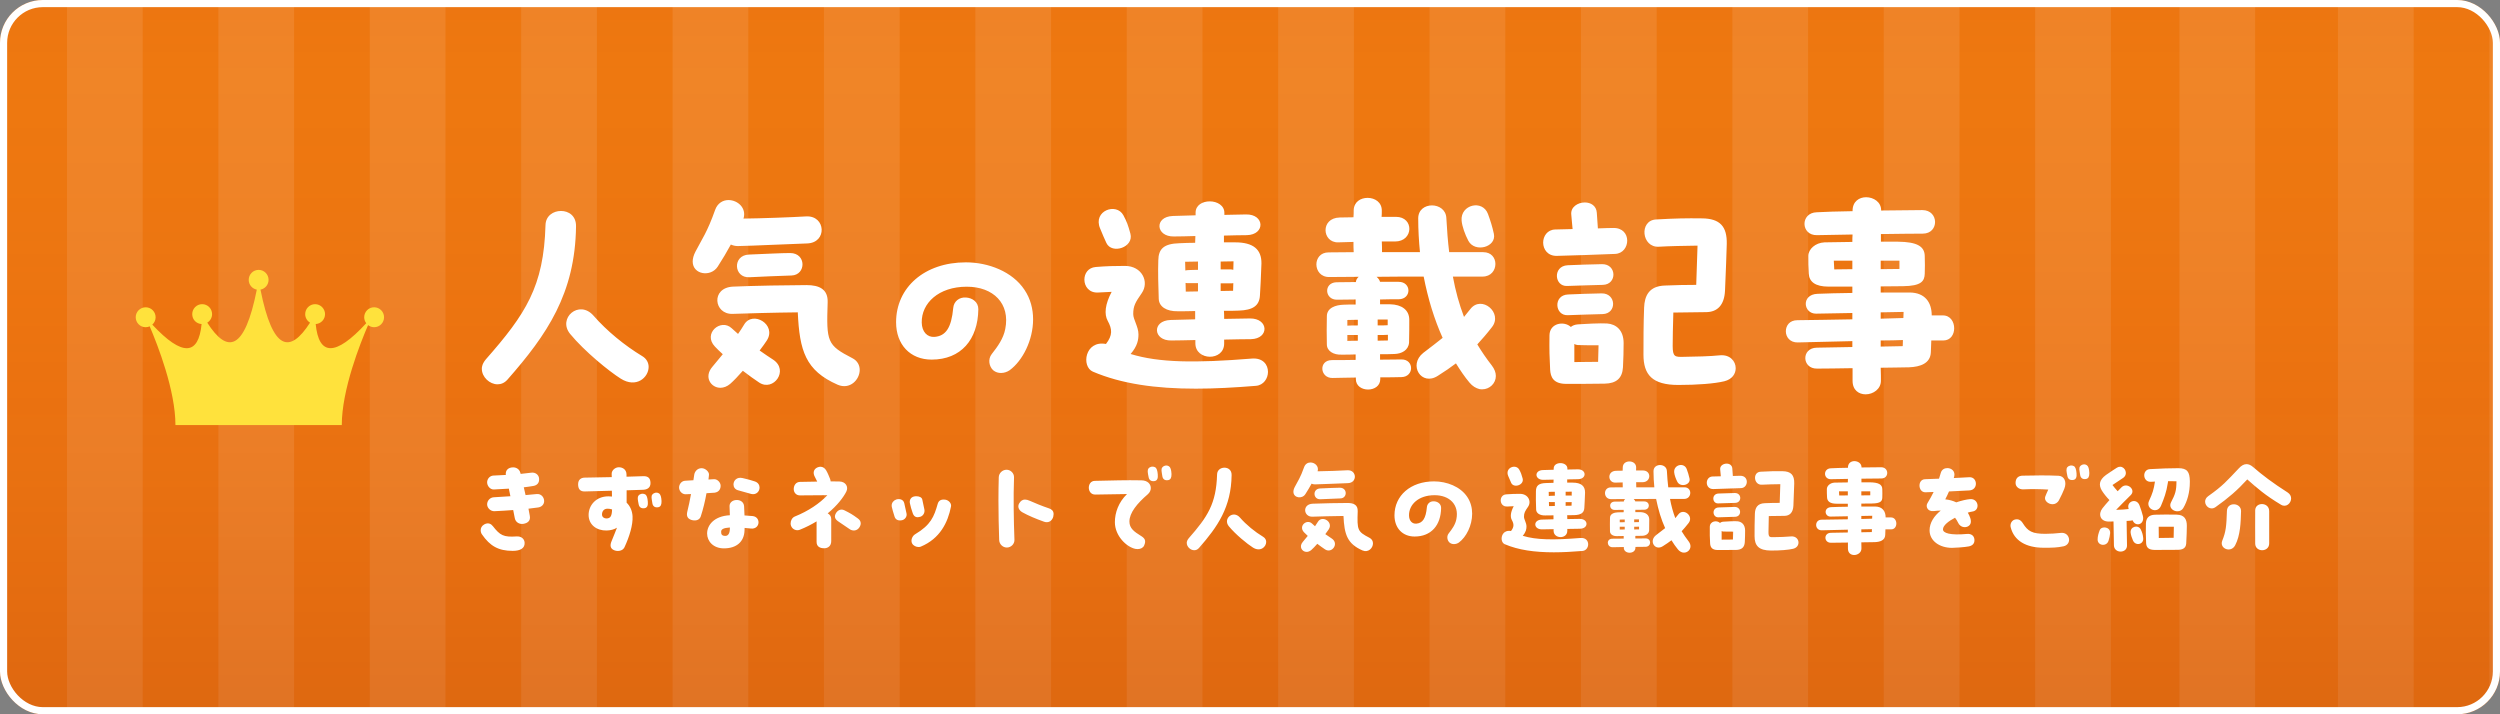
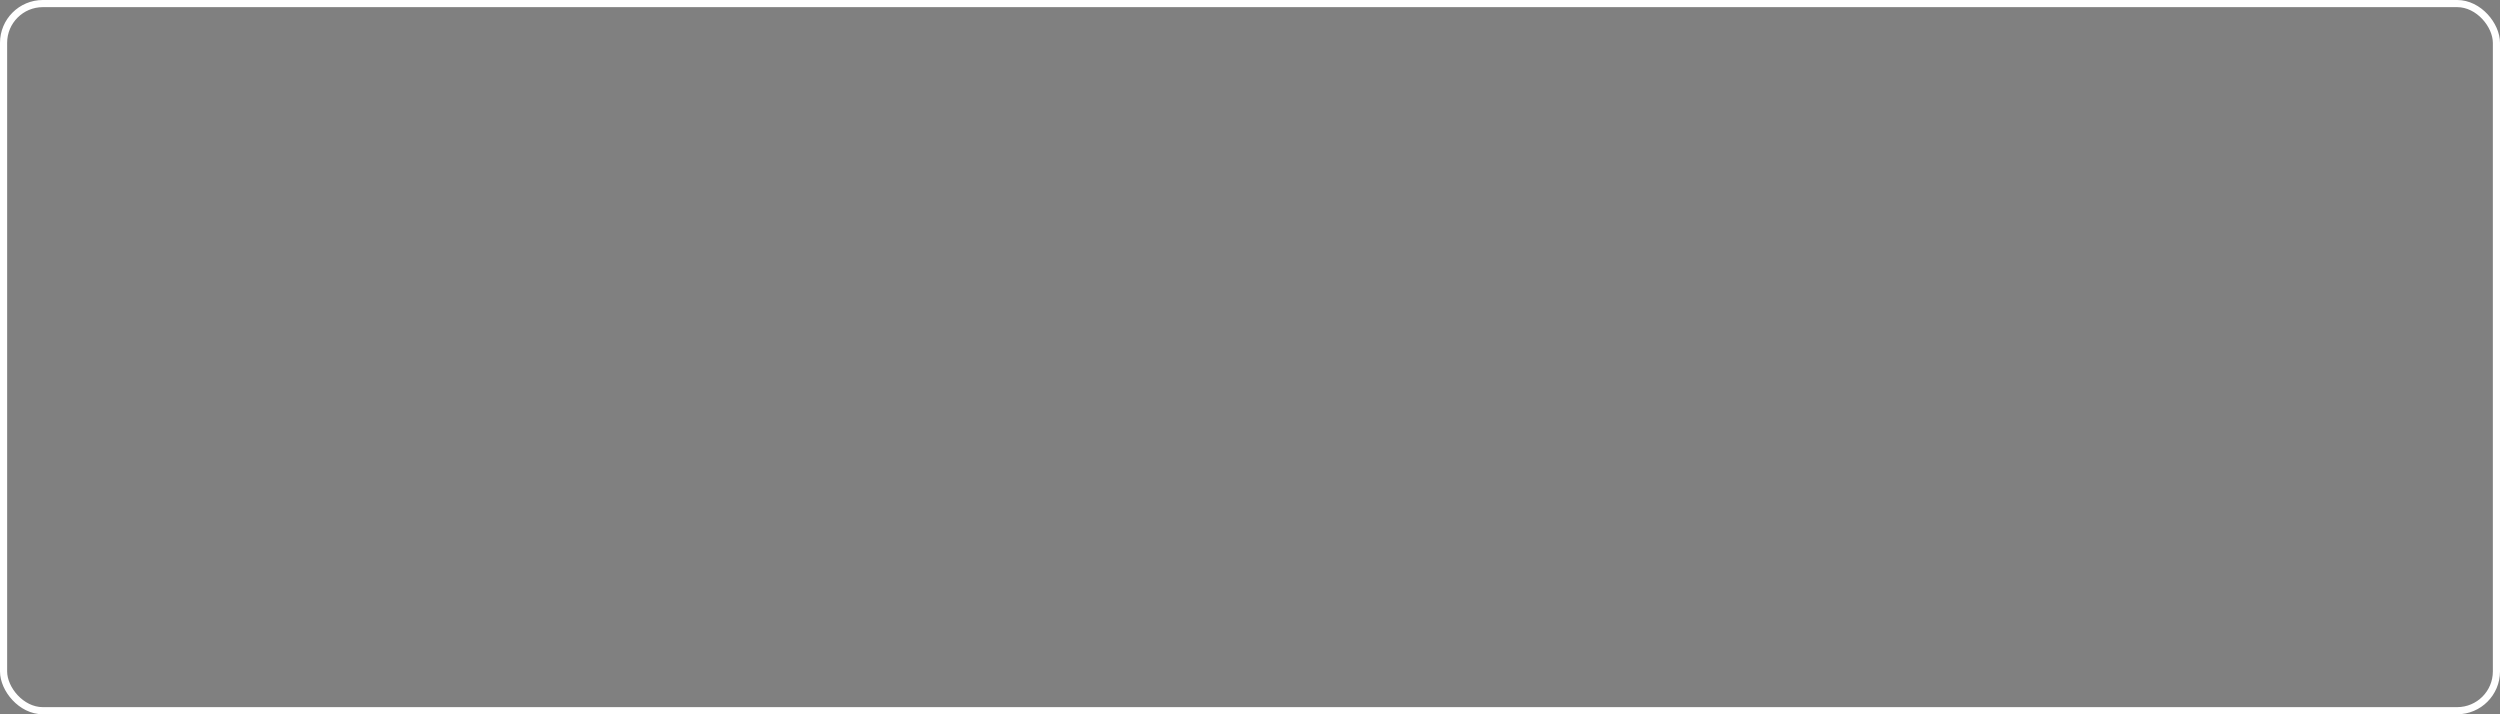
<svg xmlns="http://www.w3.org/2000/svg" width="350" height="100" viewBox="0 0 350 100" fill="none">
  <rect x="0" y="0" width="350" height="100" fill="#808080" stroke="none" />
  <g clip-path="url(#clip0_317_288)">
-     <rect width="350" height="100" rx="6" fill="#EE7810" />
    <g clip-path="url(#clip1_317_288)">
      <mask id="mask0_317_288" style="mask-type:luminance" maskUnits="userSpaceOnUse" x="0" y="-74" width="350" height="279">
        <path d="M350 -74H0V205H350V-74Z" fill="white" />
      </mask>
      <g mask="url(#mask0_317_288)">
        <path d="M19.975 -80.207H9.377V137.027H19.975V-80.207Z" fill="white" fill-opacity="0.1" />
        <path d="M41.171 -80.207H30.573V137.027H41.171V-80.207Z" fill="white" fill-opacity="0.1" />
        <path d="M62.368 -80.207H51.77V137.027H62.368V-80.207Z" fill="white" fill-opacity="0.1" />
        <path d="M83.564 -80.207H72.966V137.027H83.564V-80.207Z" fill="white" fill-opacity="0.1" />
        <path d="M104.76 -80.207H94.162V137.027H104.76V-80.207Z" fill="white" fill-opacity="0.1" />
        <path d="M125.954 -80.207H115.356V137.027H125.954V-80.207Z" fill="white" fill-opacity="0.1" />
-         <path d="M147.15 -80.207H136.552V137.027H147.15V-80.207Z" fill="white" fill-opacity="0.1" />
        <path d="M168.347 -80.207H157.749V137.027H168.347V-80.207Z" fill="white" fill-opacity="0.1" />
        <path d="M189.543 -80.207H178.945V137.027H189.543V-80.207Z" fill="white" fill-opacity="0.1" />
        <path d="M210.739 -80.207H200.141V137.027H210.739V-80.207Z" fill="white" fill-opacity="0.1" />
        <path d="M231.936 -80.207H221.337V137.027H231.936V-80.207Z" fill="white" fill-opacity="0.1" />
        <path d="M253.132 -80.207H242.534V137.027H253.132V-80.207Z" fill="white" fill-opacity="0.1" />
        <path d="M274.326 -80.207H263.728V137.027H274.326V-80.207Z" fill="white" fill-opacity="0.1" />
        <path d="M295.522 -80.207H284.924V137.027H295.522V-80.207Z" fill="white" fill-opacity="0.1" />
-         <path d="M315.718 -81.207H305.12V136.027H315.718V-81.207Z" fill="white" fill-opacity="0.1" />
        <path d="M337.915 -80.207H327.316V137.027H337.915V-80.207Z" fill="white" fill-opacity="0.1" />
        <path d="M359.111 -80.207H348.513V137.027H359.111V-80.207Z" fill="white" fill-opacity="0.1" />
      </g>
      <path opacity="0.23" d="M350 -74H0V205H350V-74Z" fill="url(#paint0_linear_317_288)" />
    </g>
    <path d="M76.181 70.156C76.181 70.621 75.832 70.97 75.353 71.043L73.986 71.217C74.044 71.537 74.117 71.886 74.175 72.235C74.291 72.875 73.913 73.238 73.259 73.34C72.706 73.427 72.168 73.107 72.067 72.526L71.848 71.406C70.99 71.479 70.118 71.522 69.231 71.566C68.693 71.595 68.213 71.13 68.199 70.635C68.184 70.097 68.606 69.647 69.129 69.618C69.973 69.574 70.729 69.53 71.456 69.472L71.238 68.411C70.554 68.454 69.856 68.498 69.144 68.527C68.664 68.556 68.228 68.076 68.199 67.582C68.17 67.058 68.577 66.593 69.086 66.579L70.816 66.491C70.729 65.822 71.18 65.43 71.848 65.43C72.314 65.43 72.735 65.721 72.852 66.186L72.895 66.346C73.361 66.288 73.855 66.244 74.422 66.171C74.931 66.113 75.411 66.448 75.469 66.957C75.542 67.596 75.193 67.945 74.669 68.033C74.219 68.105 73.768 68.178 73.332 68.222C73.419 68.585 73.506 68.949 73.579 69.312C74.088 69.269 74.597 69.225 75.12 69.167C75.745 69.094 76.181 69.603 76.181 70.156ZM72.328 75.099C73.012 75.056 73.433 75.477 73.448 76.001C73.477 76.757 72.852 77.121 71.776 77.121C69.784 77.121 68.606 76.452 67.472 74.809C67.355 74.649 67.297 74.43 67.297 74.227C67.297 73.936 67.428 73.631 67.777 73.427C68.359 73.093 68.766 73.355 69.013 73.674C70.002 74.939 70.482 75.23 72.328 75.099ZM90.039 66.666C90.533 66.651 91.057 66.768 91.071 67.611C91.086 68.367 90.49 68.556 90.01 68.571C89.21 68.6 88.454 68.614 87.727 68.643V70.374C88.236 70.868 88.512 71.537 88.556 72.264C88.628 73.5 88.105 75.157 87.436 76.597C87.261 76.961 86.912 77.135 86.505 77.135C86.331 77.135 86.156 77.106 85.982 77.033C85.386 76.786 85.4 76.292 85.618 75.768C85.924 74.998 86.186 74.401 86.374 73.878C85.982 74.125 85.502 74.256 84.921 74.271C83.539 74.3 82.405 73.471 82.405 72.09C82.405 70.781 83.408 69.487 85.182 69.487C85.357 69.487 85.517 69.501 85.677 69.516C85.677 69.24 85.677 68.978 85.662 68.701C84.455 68.731 83.234 68.76 81.896 68.803C81.213 68.832 80.936 68.454 80.936 67.8C80.936 67.102 81.402 66.884 81.823 66.869C83.161 66.84 84.412 66.826 85.647 66.797C85.633 66.637 85.633 66.477 85.633 66.346C85.618 65.837 86.142 65.415 86.636 65.415C87.145 65.415 87.698 65.706 87.712 66.419V66.739C88.468 66.724 89.239 66.695 90.039 66.666ZM92.612 70.112V70.257C92.612 70.65 92.496 70.955 92.147 71.013C91.667 71.101 91.391 70.853 91.333 70.461C91.231 69.792 91.129 69.487 91.333 69.225C91.493 69.021 91.915 68.847 92.263 69.079C92.482 69.225 92.583 69.574 92.612 70.112ZM90.315 69.21C90.548 69.327 90.65 69.69 90.693 70.214C90.737 70.708 90.65 71.072 90.257 71.144C89.85 71.217 89.501 71.072 89.413 70.606C89.283 69.937 89.21 69.647 89.399 69.37C89.544 69.167 89.951 69.021 90.315 69.21ZM84.891 72.584C85.488 72.584 85.662 72.22 85.691 71.319C85.473 71.246 85.24 71.217 85.066 71.217C84.513 71.217 84.281 71.61 84.281 72.031C84.281 72.395 84.586 72.584 84.891 72.584ZM100.043 68.978C99.665 69.007 99.287 69.036 98.909 69.05C98.705 70.185 98.443 71.275 98.109 72.293C97.905 72.918 97.222 72.933 96.786 72.787C96.262 72.613 96.059 72.249 96.233 71.581C96.408 70.897 96.582 70.039 96.742 69.167C96.495 69.181 96.248 69.181 95.986 69.196C95.521 69.21 95.07 68.774 95.07 68.251C95.07 67.8 95.419 67.335 95.899 67.306C96.306 67.276 96.698 67.262 97.076 67.233C97.12 66.957 97.164 66.695 97.193 66.462C97.251 66.04 97.615 65.546 98.225 65.546C98.763 65.546 99.301 66.07 99.258 66.477C99.243 66.695 99.214 66.913 99.185 67.131L99.956 67.088C100.406 67.058 100.857 67.509 100.886 67.945C100.915 68.44 100.668 68.891 100.043 68.978ZM103.344 68.643C102.893 68.527 102.689 68.178 102.689 67.829C102.689 67.291 103.14 66.739 103.954 66.927C104.652 67.088 105.248 67.247 105.699 67.407C106.15 67.567 106.339 67.916 106.339 68.265C106.339 68.803 105.874 69.327 105.161 69.152C104.798 69.065 103.925 68.789 103.344 68.643ZM105.379 72.249C105.946 72.322 106.193 72.729 106.193 73.136C106.193 73.616 105.801 74.082 105.103 73.994C104.87 73.965 104.579 73.936 104.245 73.907C104.245 74.052 104.23 74.198 104.23 74.314C104.172 75.783 103.169 76.772 101.351 76.772C99.854 76.772 98.996 75.768 98.996 74.692C98.996 73.514 99.97 72.249 102.18 72.133L102.137 70.897C102.108 70.403 102.5 70.068 102.98 70.01C103.605 69.937 104.114 70.257 104.172 70.853C104.201 71.29 104.216 71.74 104.23 72.162C104.71 72.191 105.132 72.22 105.379 72.249ZM101.555 75.027C101.875 75.027 102.166 74.765 102.18 74.052V73.849C101.279 73.907 100.959 74.096 100.959 74.445C100.959 74.779 101.032 75.027 101.555 75.027ZM118.48 68.832C118.102 69.588 117.244 70.752 115.878 71.871C116.154 72.017 116.372 72.278 116.372 72.657V75.754C116.372 76.452 115.907 76.757 115.383 76.757C114.86 76.757 114.322 76.568 114.322 75.87V72.991C113.624 73.413 112.839 73.82 111.966 74.169C111.53 74.343 110.948 74.154 110.745 73.616C110.701 73.5 110.687 73.384 110.687 73.267C110.687 72.86 110.919 72.453 111.283 72.308C113.158 71.552 114.743 70.49 115.834 69.327C114.598 69.341 113.318 69.341 111.995 69.356C111.428 69.356 111.123 68.92 111.123 68.469C111.123 67.989 111.399 67.48 111.995 67.466C112.839 67.451 113.638 67.422 114.409 67.422C114.307 67.204 114.191 66.971 114.075 66.753C113.769 66.201 113.9 65.648 114.496 65.415C114.627 65.372 114.743 65.343 114.86 65.343C115.209 65.343 115.5 65.546 115.689 65.895C115.907 66.273 116.067 66.709 116.197 67.015C116.256 67.146 116.285 67.276 116.285 67.393C116.692 67.393 117.099 67.407 117.506 67.407C118.393 67.422 118.829 68.149 118.48 68.832ZM120.08 72.569C120.371 72.773 120.501 73.005 120.501 73.267C120.501 73.442 120.443 73.631 120.312 73.834C119.949 74.387 119.324 74.343 118.975 74.096C118.059 73.471 117.884 73.369 117.346 72.991C116.881 72.671 116.765 72.322 117.026 71.857C117.244 71.464 117.71 71.188 118.204 71.435C119.047 71.857 119.324 72.017 120.08 72.569ZM128.833 72.351C128.397 72.482 127.99 72.438 127.786 71.857C127.568 71.246 127.496 70.926 127.394 70.49C127.277 70.01 127.525 69.618 127.932 69.516C128.048 69.487 128.164 69.472 128.281 69.472C128.673 69.472 129.066 69.618 129.124 69.952C129.226 70.432 129.313 70.795 129.415 71.333C129.502 71.77 129.255 72.22 128.833 72.351ZM126.332 72.817C125.838 72.947 125.387 72.802 125.242 72.337C125.067 71.799 124.893 71.173 124.849 70.955C124.835 70.897 124.835 70.824 124.835 70.766C124.835 70.374 125.111 70.054 125.489 69.923C125.925 69.792 126.463 69.908 126.594 70.432C126.725 70.984 126.769 71.29 126.914 71.886C127.016 72.322 126.681 72.729 126.332 72.817ZM128.921 76.524C128.833 76.568 128.717 76.582 128.601 76.582C128.266 76.582 127.874 76.408 127.699 76.088C127.466 75.666 127.699 75.041 128.121 74.794C130.316 73.485 130.767 72.337 131.276 70.548C131.407 70.097 131.712 69.879 132.323 69.952C132.759 70.01 133.152 70.374 133.152 70.795C133.152 70.839 133.152 70.883 133.137 70.926C132.701 73.151 131.596 75.405 128.921 76.524ZM140.96 76.655C140.379 76.655 139.899 76.175 139.884 75.594C139.826 73.849 139.782 71.93 139.782 70.054C139.782 68.949 139.797 67.858 139.826 66.826C139.841 66.23 140.35 65.764 140.917 65.764C141.484 65.764 141.978 66.244 141.964 66.826C141.862 69.603 141.92 72.817 142.022 75.594C142.036 76.161 141.542 76.655 140.96 76.655ZM146.151 73.035C145.017 72.627 143.97 72.191 143.141 71.726C142.647 71.45 142.414 70.955 142.676 70.49C142.894 70.112 143.17 69.937 143.49 69.937C143.694 69.937 143.927 69.996 144.174 70.112C144.857 70.417 145.831 70.824 146.864 71.173C147.213 71.29 147.504 71.508 147.504 71.973C147.504 72.075 147.489 72.191 147.46 72.322C147.358 72.729 147.038 73.107 146.558 73.107C146.428 73.107 146.297 73.093 146.151 73.035ZM164.007 66.317V66.462C164.007 66.855 163.891 67.16 163.542 67.218C163.062 67.306 162.786 67.058 162.728 66.666C162.626 65.997 162.524 65.692 162.728 65.43C162.829 65.299 163.048 65.168 163.295 65.168C163.411 65.168 163.542 65.212 163.658 65.284C163.876 65.43 163.978 65.779 164.007 66.317ZM161.71 65.415C161.942 65.532 162.044 65.895 162.088 66.419C162.131 66.913 162.044 67.276 161.652 67.349C161.244 67.422 160.895 67.276 160.808 66.811C160.677 66.142 160.605 65.852 160.794 65.575C160.939 65.372 161.346 65.226 161.71 65.415ZM159.805 67.247C160.692 67.262 161.114 67.785 161.114 68.338C161.114 68.643 160.968 68.949 160.692 69.196C159.165 70.504 158.118 71.813 158.118 73.02C158.118 73.965 158.802 74.445 159.689 74.998C160.241 75.332 160.503 75.637 160.183 76.364C160.052 76.67 159.718 76.873 159.267 76.873C159.165 76.873 159.063 76.859 158.962 76.844C157.726 76.597 156.083 75.027 156.083 73.107C156.083 71.755 156.606 70.301 157.784 69.167C156.315 69.181 154.817 69.21 153.349 69.24C152.738 69.254 152.433 68.76 152.433 68.28C152.433 67.8 152.709 67.335 153.262 67.32C155.763 67.262 157.609 67.204 159.805 67.247ZM167.86 76.713C167.657 76.946 167.424 77.033 167.192 77.033C166.668 77.033 166.145 76.553 166.145 76.001C166.145 75.957 166.145 75.899 166.159 75.856C166.188 75.696 166.276 75.536 166.406 75.376C169.067 72.351 170.274 70.519 170.391 66.419C170.405 65.793 170.914 65.474 171.423 65.474C171.932 65.474 172.441 65.793 172.426 66.506C172.368 70.984 170.492 73.718 167.86 76.713ZM175.407 76.655C174.622 76.161 172.993 74.838 172.034 73.674C171.176 72.627 172.63 71.362 173.589 72.453C174.491 73.485 175.669 74.445 176.847 75.157C177.137 75.332 177.268 75.608 177.268 75.87C177.268 76.582 176.439 77.31 175.407 76.655ZM182.75 69.181C182.285 69.908 181.078 69.719 181.078 68.847C181.078 68.658 181.136 68.425 181.267 68.178C181.689 67.364 182.052 66.884 182.576 65.401C182.736 64.95 183.099 64.746 183.463 64.746C184.073 64.746 184.684 65.27 184.466 65.982C185.687 65.968 187.694 65.895 188.639 65.837C189.962 65.764 190.064 67.596 188.712 67.64C187.665 67.669 185.077 67.8 184.088 67.814C183.899 67.814 183.753 67.771 183.623 67.713C183.361 68.193 183.07 68.687 182.75 69.181ZM184.829 68.382C185.92 68.338 186.996 68.28 187.578 68.28C188.668 68.28 188.654 69.748 187.665 69.778C187.069 69.792 185.411 69.865 184.859 69.894C183.812 69.952 183.71 68.425 184.829 68.382ZM191.722 75.288C192.071 75.463 192.216 75.768 192.216 76.074C192.216 76.728 191.562 77.411 190.747 77.062C188.595 76.117 188.203 74.794 188.087 72.235C186.56 72.249 184.539 72.308 183.739 72.337C182.488 72.38 182.27 70.592 183.768 70.519C185.062 70.461 187.607 70.417 188.668 70.417C189.526 70.417 190.108 70.694 190.079 71.566C189.991 74.212 190.035 74.416 191.722 75.288ZM186.443 75.39C187.519 76.103 186.458 77.542 185.513 76.917C185.207 76.713 184.815 76.437 184.422 76.132C184.117 76.481 183.812 76.801 183.579 77.004C183.375 77.179 183.143 77.266 182.925 77.266C182.299 77.266 181.805 76.553 182.387 75.87L183.085 75.027C182.896 74.852 182.706 74.678 182.561 74.518C181.732 73.645 182.954 72.613 183.681 73.296L184.102 73.674C184.248 73.471 184.379 73.267 184.51 73.049C185.077 72.09 186.705 73.049 186.022 74.111C185.905 74.285 185.745 74.518 185.542 74.779C185.891 75.027 186.196 75.23 186.443 75.39ZM202.933 75.957C202.613 75.666 202.496 75.085 202.816 74.678C203.296 74.067 203.747 73.442 203.892 72.686C204.299 70.665 202.947 69.327 200.839 69.327C198.599 69.327 197.233 70.635 197.262 72.177C197.276 72.904 197.698 73.355 198.28 73.311C199.167 73.238 199.617 72.598 199.763 71.013C199.806 70.49 200.243 70.141 200.781 70.185C201.26 70.214 201.755 70.519 201.755 71.115C201.726 73.529 200.373 75.114 198.047 75.114C196.346 75.114 195.226 73.922 195.226 72.148C195.226 69.385 197.48 67.393 200.766 67.393C202.54 67.393 204.459 68.12 205.419 69.574C205.899 70.286 206.102 71.101 206.102 71.915C206.102 73.573 205.274 75.201 204.241 75.957C204.052 76.088 203.805 76.175 203.558 76.175C203.34 76.175 203.122 76.117 202.933 75.957ZM215.845 72.744L217.488 72.7V72.148C217.052 72.162 216.659 72.162 216.325 72.162C215.583 72.177 215.074 71.857 215.059 71.333C215.03 70.519 215.001 69.487 215.03 68.76C215.045 68.004 215.394 67.655 216.441 67.626C216.775 67.611 217.124 67.596 217.488 67.596C217.488 67.451 217.502 67.291 217.502 67.146C216.964 67.16 216.47 67.175 216.077 67.175C214.856 67.204 214.74 65.852 216.005 65.808L217.517 65.764V65.59C217.517 65.081 217.982 64.834 218.462 64.834C218.956 64.834 219.451 65.11 219.436 65.619V65.735C219.916 65.721 220.396 65.721 220.876 65.706C222.126 65.677 222.184 67.058 220.934 67.088C220.498 67.088 219.974 67.102 219.407 67.117V67.567H220.163C221.356 67.567 221.923 68.033 221.908 68.978C221.879 69.894 221.835 70.665 221.806 71.13C221.763 71.799 221.327 72.09 220.396 72.118C220.149 72.133 219.814 72.133 219.407 72.133C219.422 72.322 219.422 72.497 219.422 72.671C220.018 72.657 220.614 72.657 221.137 72.642C222.403 72.627 222.446 73.994 221.21 74.023C220.73 74.023 220.105 74.038 219.422 74.052V74.314C219.422 75.507 217.502 75.477 217.502 74.3V74.082C216.877 74.096 216.31 74.111 215.903 74.111C214.681 74.14 214.58 72.787 215.845 72.744ZM211.57 67.611C211.439 67.335 211.323 67.058 211.148 66.637C210.654 65.459 212.239 64.892 212.704 65.764C212.937 66.201 213.009 66.404 213.169 66.986C213.416 67.902 211.933 68.382 211.57 67.611ZM220.032 69.399L220.047 68.832L219.189 68.847V69.37H219.785C219.872 69.37 219.96 69.37 220.032 69.399ZM217.677 68.847L216.819 68.861L216.833 69.443C216.906 69.428 216.993 69.414 217.095 69.414C217.182 69.414 217.401 69.399 217.677 69.399V68.847ZM221.268 75.317C222.01 75.259 222.344 75.725 222.344 76.204C222.344 76.641 222.054 77.091 221.545 77.135C220.12 77.251 218.782 77.324 217.531 77.324C214.856 77.324 212.573 77.004 210.668 76.19C209.883 75.856 210.13 74.082 211.541 74.343C211.991 73.762 211.962 73.355 211.657 72.802C211.41 72.351 211.482 71.697 211.919 70.868C211.526 70.883 211.279 70.897 211.032 70.912C210.421 70.955 210.101 70.504 210.101 70.054C210.101 69.647 210.348 69.254 210.857 69.21C211.57 69.152 212.108 69.138 212.806 69.138C213.94 69.138 214.449 70.199 213.925 70.955C213.504 71.566 213.358 71.799 213.358 72.351C213.358 72.715 213.707 73.195 213.707 73.704C213.707 74.052 213.649 74.474 213.184 75.012C215.074 75.594 217.473 75.623 221.268 75.317ZM216.848 70.272L216.863 70.853L217.677 70.839V70.286H217.037C216.964 70.286 216.906 70.286 216.848 70.272ZM219.189 70.81L220.018 70.795L220.032 70.286C219.974 70.301 219.916 70.301 219.858 70.301H219.189V70.81ZM236.391 75.768C236.58 76.015 236.667 76.248 236.667 76.481C236.667 76.975 236.245 77.368 235.765 77.368C235.707 77.368 235.635 77.368 235.576 77.353C235.344 77.295 235.111 77.164 234.908 76.917C234.588 76.539 234.297 76.103 234.006 75.637C233.642 75.914 233.264 76.175 232.799 76.466C231.709 77.179 230.807 75.754 231.825 74.939C232.363 74.532 232.755 74.227 233.119 73.936C232.566 72.715 232.145 71.333 231.854 69.85C230.807 69.85 229.731 69.85 228.713 69.865C228.815 69.952 228.902 70.054 228.946 70.199H230.182C231.054 70.199 231.054 71.348 230.196 71.362C229.804 71.362 229.382 71.362 228.946 71.377V71.697H229.615C230.385 71.711 230.894 72.075 230.894 72.729C230.894 73.165 230.894 73.718 230.88 74.256C230.836 74.765 230.385 74.998 229.906 75.012C229.629 75.027 229.295 75.027 228.946 75.027V75.39C229.484 75.39 229.978 75.376 230.371 75.376C231.229 75.361 231.229 76.539 230.371 76.553C229.949 76.568 229.469 76.568 228.96 76.568V76.684C228.96 77.15 228.553 77.382 228.146 77.382C227.739 77.382 227.332 77.15 227.332 76.684V76.582C226.721 76.597 226.169 76.597 225.776 76.612C224.933 76.626 224.831 75.434 225.718 75.419C226.125 75.419 226.707 75.419 227.317 75.405V75.041C226.983 75.056 226.677 75.056 226.401 75.056C225.834 75.085 225.398 74.809 225.398 74.372C225.383 73.834 225.383 73.049 225.398 72.497C225.398 71.93 225.994 71.74 226.518 71.726C226.794 71.711 227.056 71.711 227.317 71.711V71.377C226.852 71.377 226.43 71.391 226.081 71.391C225.252 71.406 225.165 70.272 226.023 70.228C226.372 70.228 226.837 70.214 227.332 70.214C227.346 70.068 227.419 69.952 227.521 69.865C226.808 69.865 226.139 69.879 225.572 69.879C224.991 69.894 224.7 69.458 224.7 69.036C224.7 68.643 224.962 68.236 225.514 68.236C226.023 68.236 226.576 68.222 227.186 68.222C227.172 67.989 227.172 67.771 227.172 67.538C226.808 67.553 226.459 67.553 226.154 67.567C225.078 67.596 224.947 65.939 226.256 65.91C226.561 65.91 226.867 65.895 227.172 65.895C227.186 65.735 227.186 65.59 227.186 65.43C227.201 64.863 227.652 64.601 228.117 64.601C228.597 64.601 229.077 64.892 229.062 65.474C229.062 65.604 229.062 65.735 229.048 65.866H230.007C231.229 65.866 231.185 67.509 229.949 67.509H229.062C229.077 67.742 229.077 67.975 229.077 68.222H231.607C231.534 67.48 231.49 66.739 231.49 65.968C231.49 64.805 233.308 64.834 233.366 65.939C233.41 66.753 233.468 67.509 233.555 68.222H235.824C236.376 68.222 236.638 68.614 236.638 69.007C236.638 69.428 236.347 69.85 235.78 69.85H233.802C233.977 70.81 234.224 71.697 234.544 72.54C234.675 72.38 234.82 72.206 234.966 72.017C235.707 71.057 237.161 72.264 236.405 73.224C236.056 73.674 235.736 74.038 235.431 74.372C235.722 74.852 236.027 75.303 236.391 75.768ZM234.835 67.466C234.617 67.058 234.413 66.491 234.384 66.113C234.297 65.052 235.78 64.688 236.143 65.677C236.303 66.113 236.434 66.52 236.536 67C236.725 67.887 235.271 68.28 234.835 67.466ZM229.455 73.093V72.715H228.786V73.107C229.048 73.107 229.28 73.107 229.455 73.093ZM227.463 72.729L226.765 72.744V73.122C226.954 73.107 227.201 73.107 227.463 73.107V72.729ZM228.786 74.125L229.469 74.111V73.733C229.295 73.747 229.048 73.747 228.786 73.747V74.125ZM226.765 73.747V74.14L227.463 74.125V73.747H226.765ZM243.617 66.608C244.897 66.579 244.795 68.294 243.748 68.338C242.73 68.382 240.593 68.454 239.866 68.469C239.255 68.483 238.95 68.033 238.95 67.582C238.95 67.16 239.226 66.724 239.75 66.709C240.099 66.695 240.506 66.695 240.913 66.68C240.869 66.317 240.855 65.968 240.826 65.721C240.767 65.212 241.262 64.906 241.727 64.906C242.12 64.906 242.498 65.124 242.527 65.59C242.541 65.779 242.57 66.128 242.6 66.637C243.007 66.622 243.37 66.608 243.617 66.608ZM250.742 75.099C251.411 75.041 251.789 75.492 251.789 75.957C251.789 76.335 251.557 76.699 251.033 76.83C250.379 76.99 249.23 77.077 247.965 77.077C246.22 77.077 245.639 76.394 245.639 75.056C245.639 74.183 245.639 72.991 245.682 71.915C245.711 71.144 246.002 70.475 247.078 70.446C247.791 70.417 248.459 70.403 249.157 70.403L249.245 67.785C248.343 67.8 247.398 67.814 246.671 67.858C245.508 67.931 245.333 66.099 246.482 66.04C247.791 65.968 248.488 65.953 249.55 65.968C250.742 65.982 251.222 66.506 251.193 67.684C251.179 68.251 251.135 69.487 251.077 70.781C251.033 71.77 250.553 72.206 249.841 72.22C249.172 72.235 248.256 72.235 247.631 72.249C247.602 73.078 247.587 74.125 247.587 74.474C247.587 75.216 247.747 75.216 248.329 75.201C249.157 75.187 250.03 75.172 250.742 75.099ZM242.876 69.021C243.865 69.007 243.894 70.374 242.934 70.403C242.498 70.417 241.175 70.446 240.549 70.475C239.691 70.519 239.575 69.152 240.578 69.094C241.145 69.065 242.149 69.036 242.876 69.021ZM242.847 70.97C243.835 70.955 243.879 72.322 242.919 72.351C242.483 72.366 241.218 72.395 240.593 72.424C239.72 72.468 239.604 71.086 240.607 71.043C241.175 71.013 242.12 70.984 242.847 70.97ZM243.21 72.976C243.821 73.02 244.315 73.427 244.315 74.285C244.315 74.678 244.301 75.463 244.272 75.899C244.228 76.626 243.835 76.975 243.05 76.99C242.338 77.004 241.16 77.004 240.491 77.004C239.619 77.004 239.444 76.539 239.415 76.059C239.371 75.23 239.357 74.75 239.371 73.762C239.386 72.947 240.346 72.787 240.796 73.209C240.898 73.122 241.058 73.049 241.276 73.035C241.625 73.005 242.818 72.947 243.21 72.976ZM242.614 75.536L242.643 74.43C242.294 74.43 241.451 74.43 241.262 74.416C241.145 74.401 241.102 74.387 241.029 74.343V75.55L242.614 75.536ZM264.73 72.438C265.239 72.438 265.487 72.875 265.487 73.296C265.487 73.704 265.254 74.111 264.76 74.111H263.96C263.945 74.358 263.945 74.62 263.931 74.896C263.902 75.637 263.233 75.87 262.477 75.899C261.997 75.914 261.328 75.914 260.586 75.928C260.601 76.292 260.601 76.582 260.601 76.772C260.615 77.353 260.077 77.702 259.583 77.702C259.132 77.702 258.711 77.426 258.711 76.801V75.957C257.78 75.972 256.922 75.986 256.34 75.986C255.323 76.001 255.279 74.605 256.326 74.591L258.696 74.547V74.154C257.387 74.183 256.05 74.212 255.061 74.242C254.537 74.256 254.261 73.878 254.261 73.5C254.261 73.122 254.508 72.758 255.032 72.758C255.991 72.744 257.358 72.729 258.696 72.7V72.278L256.282 72.322C255.424 72.337 255.264 71.043 256.37 70.999C256.951 70.97 257.809 70.955 258.696 70.941V70.519H257.111C256.224 70.519 255.817 70.199 255.788 69.647C255.759 69.167 255.759 68.949 255.759 68.454C255.773 68.018 256.224 67.596 256.835 67.567L258.696 67.538C258.696 67.364 258.696 67.204 258.711 67.044C257.707 67.058 256.82 67.073 256.34 67.088C255.25 67.117 255.206 65.59 256.326 65.561C256.835 65.532 257.722 65.502 258.711 65.488V65.459C258.711 64.834 259.161 64.557 259.612 64.557C260.106 64.557 260.63 64.877 260.615 65.444C261.721 65.43 262.738 65.415 263.364 65.415C264.483 65.415 264.498 66.986 263.393 66.986C262.724 66.986 261.691 67 260.601 67.015V67.524H261.75C263 67.538 263.509 67.829 263.524 68.469C263.538 68.92 263.538 69.298 263.524 69.661C263.509 70.156 263.291 70.475 262.084 70.49C261.837 70.49 261.27 70.504 260.586 70.504V70.912H262.535C263.538 70.926 263.989 71.566 263.989 72.438H264.73ZM257.489 69.37L258.696 69.356V68.789H257.46L257.489 69.37ZM261.837 68.789H260.586V69.356L261.837 69.341V68.789ZM260.586 72.235V72.657L262.099 72.613L262.113 72.206L260.586 72.235ZM260.586 74.518L262.055 74.489L262.069 74.082C261.648 74.096 261.139 74.111 260.586 74.111V74.518ZM275.796 69.879C276.479 69.807 276.857 70.316 276.857 70.795C276.857 71.173 276.639 71.537 276.159 71.61C275.956 71.639 275.723 71.697 275.491 71.77C275.636 72.002 275.752 72.264 275.84 72.526C276.043 73.136 275.869 73.558 275.432 73.733C274.996 73.907 274.429 73.762 274.167 73.238C274.007 72.918 273.862 72.671 273.702 72.482C272.786 72.962 272.03 73.558 272.015 74.096C272.001 74.634 273.019 74.969 275.389 74.75C275.84 74.707 276.378 74.896 276.421 75.55C276.465 76.132 276.087 76.408 275.636 76.495C275.054 76.612 273.673 76.699 273.28 76.699C271.565 76.699 270.14 75.739 270.14 74.242C270.14 73.18 270.779 72.22 271.71 71.479C271.419 71.479 271.114 71.508 270.736 71.552C269.878 71.653 269.558 70.926 269.834 70.461C270.183 69.879 270.474 69.37 270.707 68.876L269.572 68.92C269.02 68.934 268.729 68.454 268.729 67.975C268.729 67.538 268.976 67.102 269.514 67.088C270.198 67.058 270.838 67.044 271.463 67.015L271.71 66.201C271.841 65.735 272.233 65.532 272.626 65.532C273.208 65.532 273.775 65.968 273.586 66.724C273.571 66.797 273.557 66.855 273.528 66.927C274.225 66.898 274.923 66.855 275.68 66.811C276.305 66.768 276.625 67.247 276.625 67.727C276.625 68.178 276.319 68.629 275.709 68.658C274.691 68.716 273.775 68.76 272.859 68.803C272.713 69.152 272.539 69.516 272.335 69.908C272.902 69.966 273.426 70.112 273.877 70.33C274.618 70.068 275.331 69.923 275.796 69.879ZM292.503 66.157V66.302C292.503 66.695 292.387 67 292.038 67.058C291.558 67.146 291.282 66.898 291.224 66.506C291.122 65.837 291.02 65.532 291.224 65.27C291.325 65.139 291.543 65.008 291.791 65.008C291.907 65.008 292.038 65.052 292.154 65.124C292.372 65.27 292.474 65.619 292.503 66.157ZM290.337 65.255C290.569 65.372 290.671 65.735 290.715 66.259C290.758 66.753 290.671 67.117 290.278 67.189C289.871 67.262 289.522 67.117 289.435 66.651C289.304 65.982 289.231 65.692 289.42 65.415C289.58 65.212 289.973 65.066 290.337 65.255ZM283.212 68.513C282.659 68.513 282.179 68.149 282.179 67.611C282.179 66.884 282.63 66.593 283.197 66.593C285 66.549 286.527 66.535 288.199 66.608C288.999 66.637 289.391 67.466 288.999 68.44C288.824 68.891 288.577 69.414 288.257 70.025C288.039 70.432 287.69 70.592 287.356 70.592C286.73 70.592 286.134 70.054 286.338 69.516C286.454 69.24 286.585 68.891 286.76 68.541C285.64 68.469 284.637 68.454 283.212 68.513ZM288.534 74.605C289.086 74.547 289.537 74.852 289.653 75.39C289.755 75.87 289.464 76.364 288.897 76.481C287.981 76.67 287.399 76.684 286.12 76.684C283.604 76.684 281.976 75.666 281.51 73.863C281.481 73.776 281.467 73.674 281.467 73.587C281.467 73.165 281.743 72.831 282.063 72.744C282.543 72.613 282.906 72.787 283.197 73.253C283.895 74.372 284.506 74.736 286.352 74.736C287.094 74.736 287.836 74.678 288.534 74.605ZM297.723 72.933L297.781 76.35C297.796 76.931 297.345 77.222 296.88 77.222C296.429 77.222 295.964 76.931 295.949 76.35C295.935 76.03 295.906 73.587 295.891 73.005C295.629 73.02 295.397 73.02 295.237 73.02C294.001 73.02 293.725 71.959 294.335 71.173C294.582 70.853 294.946 70.432 295.324 70.01C294.902 69.588 294.51 69.079 294.263 68.687C293.826 67.96 293.826 67.233 294.844 66.491C295.295 66.171 296.182 65.59 296.371 65.474C296.531 65.372 296.676 65.343 296.822 65.343C297.534 65.343 297.985 66.404 297.229 66.913C296.967 67.088 296.284 67.553 295.746 67.902C295.964 68.193 296.211 68.483 296.473 68.774C296.691 68.541 296.88 68.353 297.011 68.222C297.781 67.466 299.061 68.541 298.319 69.298C297.621 69.996 296.938 70.665 296.255 71.377C296.938 71.362 297.607 71.319 298.014 71.261L297.985 71.144C297.723 70.199 299.134 69.647 299.541 70.781C299.701 71.232 299.919 71.842 300.006 72.235C300.282 73.456 298.974 73.805 298.581 72.875L298.567 72.846C298.378 72.889 298.29 72.904 297.723 72.933ZM301.14 67.451C299.948 67.524 299.861 65.735 300.995 65.677C302.58 65.59 303.816 65.546 304.964 65.546C306.23 65.546 306.549 66.07 306.578 67.335V67.495C306.578 68.934 306.215 70.185 305.662 71.115C305.081 72.104 303.394 71.377 303.947 70.316C304.543 69.181 304.703 68.687 304.703 67.378C304.339 67.364 303.932 67.364 303.525 67.364C303.525 67.422 303.525 67.48 303.51 67.538C303.292 68.963 302.958 69.792 302.551 70.781C302.027 72.06 300.355 71.232 300.864 70.126C301.358 69.065 301.533 68.513 301.693 67.422C301.489 67.436 301.3 67.436 301.14 67.451ZM304.703 72.046C305.822 72.06 306.157 72.7 306.157 73.602C306.157 74.052 306.128 75.216 306.07 76.088C306.026 76.786 305.517 76.975 304.848 76.975C303.961 76.975 302.682 76.975 301.795 76.99C301.009 77.004 300.5 76.815 300.457 76.059C300.413 75.157 300.399 74.009 300.428 73.282C300.457 72.54 300.82 72.09 301.693 72.06C302.463 72.031 303.787 72.031 304.703 72.046ZM299.701 74.111C299.904 74.518 300.006 74.867 300.05 75.332C300.151 76.234 298.959 76.495 298.61 75.652C298.45 75.288 298.334 74.925 298.29 74.605C298.174 73.704 299.337 73.413 299.701 74.111ZM304.31 75.288L304.339 73.747H302.216L302.231 75.317L304.31 75.288ZM293.972 74.198C294.233 73.602 295.513 73.733 295.411 74.692C295.382 75.012 295.309 75.332 295.193 75.71C294.917 76.568 293.666 76.408 293.666 75.536C293.666 75.099 293.783 74.663 293.972 74.198ZM320.276 68.949C320.61 69.167 320.756 69.472 320.756 69.778C320.756 70.446 320.072 71.101 319.345 70.665C317.091 69.312 315.986 68.323 314.619 67.117C313.194 68.672 311.973 69.719 310.17 70.999C309.458 71.493 308.716 70.883 308.716 70.228C308.716 69.952 308.847 69.676 309.152 69.458C311.246 67.975 311.74 67.349 313.442 65.561C313.805 65.168 314.154 64.979 314.518 64.979C314.809 64.979 315.114 65.11 315.434 65.386C316.742 66.52 318.182 67.611 320.276 68.949ZM315.725 71.45C315.725 70.257 317.688 70.257 317.688 71.566V76.074C317.688 76.713 317.193 77.033 316.699 77.033C316.219 77.033 315.725 76.713 315.725 76.103C315.71 74.75 315.725 72.744 315.725 71.45ZM311.77 71.522C311.813 70.214 313.776 70.359 313.747 71.566C313.703 73.122 313.66 74.939 312.918 76.35C312.322 77.469 310.679 76.801 311.115 75.696C311.639 74.401 311.697 73.66 311.77 71.522Z" fill="white" />
    <g clip-path="url(#clip2_317_288)">
      <path d="M52.378 43.019C51.61 43.019 50.988 43.644 50.988 44.415C50.988 44.729 51.096 45.017 51.273 45.252C46.928 49.977 44.629 49.798 44.197 45.367C44.927 45.325 45.507 44.723 45.507 43.978C45.507 43.234 44.885 42.583 44.117 42.583C43.349 42.583 42.727 43.208 42.727 43.978C42.727 44.488 43.001 44.927 43.405 45.172C40.585 49.572 38.178 49.133 36.466 40.549C37.11 40.427 37.6 39.862 37.6 39.178C37.6 38.407 36.977 37.782 36.21 37.782C35.442 37.782 34.82 38.407 34.82 39.178C34.82 39.86 35.307 40.427 35.954 40.549C34.242 49.133 31.834 49.572 29.015 45.172C29.419 44.929 29.692 44.488 29.692 43.978C29.692 43.208 29.07 42.583 28.302 42.583C27.534 42.583 26.912 43.208 26.912 43.978C26.912 44.749 27.492 45.325 28.223 45.367C27.797 49.738 25.557 49.984 21.323 45.449C21.606 45.195 21.787 44.827 21.787 44.417C21.787 43.646 21.165 43.021 20.397 43.021C19.629 43.021 19 43.644 19 44.415C19 45.186 19.622 45.81 20.39 45.81C20.593 45.81 20.783 45.766 20.957 45.687C22.096 48.349 24.562 54.674 24.562 59.512H47.85C47.85 54.568 50.428 48.07 51.531 45.516C51.767 45.697 52.058 45.81 52.378 45.81C53.146 45.81 53.768 45.186 53.768 44.415C53.768 43.644 53.146 43.019 52.378 43.019Z" fill="#FFE23C" />
    </g>
    <path d="M71.059 53.131C70.631 53.62 70.143 53.803 69.654 53.803C68.555 53.803 67.457 52.795 67.457 51.635C67.457 51.544 67.457 51.422 67.487 51.33C67.548 50.994 67.731 50.658 68.006 50.323C73.592 43.973 76.126 40.127 76.37 31.518C76.401 30.206 77.469 29.534 78.538 29.534C79.606 29.534 80.675 30.206 80.644 31.701C80.522 41.103 76.584 46.843 71.059 53.131ZM86.902 53.009C85.254 51.971 81.835 49.193 79.82 46.751C78.019 44.553 81.072 41.897 83.086 44.187C84.979 46.354 87.451 48.369 89.924 49.865C90.535 50.231 90.809 50.811 90.809 51.361C90.809 52.856 89.07 54.383 86.902 53.009ZM100.486 37.318C99.51 38.844 96.976 38.448 96.976 36.616C96.976 36.219 97.098 35.731 97.373 35.212C98.258 33.502 99.021 32.495 100.12 29.381C100.456 28.435 101.219 28.008 101.982 28.008C103.264 28.008 104.546 29.107 104.089 30.602C106.653 30.572 110.866 30.419 112.85 30.297C115.628 30.144 115.841 33.991 113.002 34.082C110.804 34.143 105.371 34.418 103.295 34.449C102.898 34.449 102.593 34.357 102.318 34.235C101.769 35.242 101.158 36.28 100.486 37.318ZM104.852 35.639C107.141 35.548 109.4 35.425 110.621 35.425C112.911 35.425 112.88 38.509 110.804 38.57C109.553 38.6 106.073 38.753 104.913 38.814C102.715 38.936 102.501 35.731 104.852 35.639ZM119.321 50.139C120.054 50.506 120.359 51.147 120.359 51.788C120.359 53.162 118.986 54.596 117.276 53.864C112.758 51.879 111.934 49.102 111.69 43.729C108.484 43.759 104.241 43.881 102.562 43.943C99.937 44.034 99.479 40.279 102.623 40.127C105.34 40.005 110.682 39.913 112.911 39.913C114.712 39.913 115.933 40.493 115.872 42.325C115.689 47.88 115.78 48.308 119.321 50.139ZM108.24 50.353C110.499 51.849 108.271 54.871 106.287 53.558C105.645 53.131 104.821 52.551 103.997 51.91C103.356 52.643 102.715 53.314 102.226 53.742C101.799 54.108 101.311 54.291 100.853 54.291C99.54 54.291 98.502 52.795 99.723 51.361L101.189 49.59C100.792 49.224 100.395 48.857 100.09 48.522C98.35 46.69 100.914 44.523 102.44 45.957L103.325 46.751C103.631 46.324 103.905 45.896 104.18 45.438C105.371 43.423 108.79 45.438 107.355 47.667C107.111 48.033 106.775 48.522 106.348 49.071C107.08 49.59 107.721 50.017 108.24 50.353ZM139.043 51.832C138.479 51.319 138.274 50.293 138.838 49.575C139.684 48.498 140.479 47.396 140.735 46.062C141.453 42.498 139.069 40.139 135.35 40.139C131.401 40.139 128.991 42.447 129.042 45.165C129.068 46.447 129.812 47.242 130.837 47.165C132.402 47.037 133.196 45.908 133.453 43.113C133.53 42.19 134.299 41.575 135.248 41.652C136.094 41.703 136.966 42.242 136.966 43.293C136.915 47.55 134.53 50.345 130.427 50.345C127.427 50.345 125.452 48.242 125.452 45.114C125.452 40.241 129.427 36.728 135.222 36.728C138.351 36.728 141.735 38.011 143.428 40.575C144.274 41.831 144.633 43.267 144.633 44.703C144.633 47.627 143.171 50.498 141.351 51.832C141.017 52.063 140.581 52.217 140.146 52.217C139.761 52.217 139.376 52.114 139.043 51.832ZM163.872 44.797L167.322 44.706V43.546C166.406 43.576 165.582 43.576 164.879 43.576C163.323 43.607 162.254 42.935 162.224 41.836C162.163 40.127 162.102 37.959 162.163 36.433C162.193 34.846 162.926 34.113 165.124 34.052C165.826 34.021 166.558 33.991 167.322 33.991C167.322 33.685 167.352 33.35 167.352 33.044C166.223 33.075 165.185 33.105 164.361 33.105C161.796 33.167 161.552 30.328 164.208 30.236L167.383 30.144V29.778C167.383 28.71 168.36 28.191 169.367 28.191C170.405 28.191 171.443 28.771 171.412 29.839V30.083C172.42 30.053 173.427 30.053 174.434 30.022C177.06 29.961 177.182 32.861 174.556 32.922C173.641 32.922 172.542 32.953 171.351 32.983V33.93H172.939C175.442 33.93 176.632 34.907 176.602 36.891C176.541 38.814 176.449 40.432 176.388 41.409C176.296 42.813 175.381 43.423 173.427 43.485C172.908 43.515 172.206 43.515 171.351 43.515C171.382 43.912 171.382 44.278 171.382 44.645C172.633 44.614 173.885 44.614 174.984 44.584C177.64 44.553 177.731 47.422 175.136 47.484C174.129 47.484 172.816 47.514 171.382 47.545V48.094C171.382 50.597 167.352 50.536 167.352 48.064V47.606C166.039 47.636 164.849 47.667 163.994 47.667C161.43 47.728 161.216 44.889 163.872 44.797ZM154.897 34.021C154.623 33.441 154.378 32.861 154.012 31.976C152.974 29.503 156.301 28.313 157.278 30.144C157.767 31.06 157.919 31.488 158.255 32.709C158.774 34.632 155.66 35.639 154.897 34.021ZM172.664 37.776L172.694 36.586L170.893 36.616V37.715H172.145C172.328 37.715 172.511 37.715 172.664 37.776ZM167.718 36.616L165.917 36.647L165.948 37.868C166.101 37.837 166.284 37.807 166.497 37.807C166.681 37.807 167.138 37.776 167.718 37.776V36.616ZM175.259 50.2C176.815 50.078 177.518 51.055 177.518 52.063C177.518 52.978 176.907 53.925 175.839 54.016C172.847 54.261 170.038 54.413 167.413 54.413C161.796 54.413 157.004 53.742 153.005 52.032C151.356 51.33 151.875 47.606 154.836 48.155C155.783 46.934 155.721 46.079 155.08 44.919C154.561 43.973 154.714 42.599 155.63 40.859C154.806 40.89 154.287 40.92 153.768 40.951C152.486 41.042 151.814 40.096 151.814 39.15C151.814 38.295 152.333 37.471 153.401 37.379C154.897 37.257 156.027 37.227 157.492 37.227C159.873 37.227 160.942 39.455 159.843 41.042C158.957 42.325 158.652 42.813 158.652 43.973C158.652 44.736 159.385 45.744 159.385 46.812C159.385 47.545 159.263 48.43 158.286 49.559C162.254 50.781 167.291 50.842 175.259 50.2ZM165.978 39.608L166.009 40.829L167.718 40.798V39.638H166.375C166.223 39.638 166.101 39.638 165.978 39.608ZM170.893 40.737L172.633 40.707L172.664 39.638C172.542 39.669 172.42 39.669 172.297 39.669H170.893V40.737ZM208.838 51.147C209.235 51.666 209.418 52.154 209.418 52.643C209.418 53.681 208.533 54.505 207.525 54.505C207.403 54.505 207.251 54.505 207.128 54.474C206.64 54.352 206.152 54.077 205.724 53.558C205.053 52.765 204.442 51.849 203.832 50.872C203.068 51.452 202.275 52.002 201.298 52.612C199.008 54.108 197.116 51.116 199.253 49.407C200.382 48.552 201.206 47.911 201.969 47.3C200.809 44.736 199.924 41.836 199.314 38.722C197.116 38.722 194.857 38.722 192.72 38.753C192.934 38.936 193.117 39.15 193.208 39.455H195.803C197.635 39.455 197.635 41.867 195.834 41.897C195.009 41.897 194.124 41.897 193.208 41.928V42.599H194.612C196.23 42.63 197.299 43.393 197.299 44.767C197.299 45.682 197.299 46.843 197.268 47.972C197.177 49.041 196.23 49.529 195.223 49.559C194.643 49.59 193.941 49.59 193.208 49.59V50.353C194.338 50.353 195.376 50.323 196.2 50.323C198.001 50.292 198.001 52.765 196.2 52.795C195.315 52.826 194.307 52.826 193.239 52.826V53.07C193.239 54.047 192.384 54.535 191.529 54.535C190.675 54.535 189.82 54.047 189.82 53.07V52.856C188.538 52.887 187.378 52.887 186.553 52.917C184.783 52.948 184.569 50.445 186.431 50.414C187.286 50.414 188.507 50.414 189.789 50.384V49.62C189.087 49.651 188.446 49.651 187.866 49.651C186.676 49.712 185.76 49.132 185.76 48.216C185.729 47.087 185.729 45.438 185.76 44.278C185.76 43.088 187.011 42.691 188.11 42.66C188.69 42.63 189.24 42.63 189.789 42.63V41.928C188.812 41.928 187.927 41.958 187.195 41.958C185.454 41.989 185.271 39.608 187.072 39.516C187.805 39.516 188.782 39.486 189.82 39.486C189.85 39.18 190.003 38.936 190.217 38.753C188.721 38.753 187.317 38.783 186.126 38.783C184.905 38.814 184.294 37.898 184.294 37.013C184.294 36.189 184.844 35.334 186.004 35.334C187.072 35.334 188.232 35.303 189.515 35.303C189.484 34.815 189.484 34.357 189.484 33.869C188.721 33.899 187.988 33.899 187.347 33.93C185.088 33.991 184.813 30.511 187.561 30.45C188.202 30.45 188.843 30.419 189.484 30.419C189.515 30.083 189.515 29.778 189.515 29.442C189.545 28.252 190.491 27.702 191.468 27.702C192.476 27.702 193.483 28.313 193.452 29.534C193.452 29.809 193.452 30.083 193.422 30.358H195.437C198.001 30.358 197.909 33.808 195.315 33.808H193.452C193.483 34.296 193.483 34.785 193.483 35.303H198.795C198.642 33.747 198.55 32.19 198.55 30.572C198.55 28.13 202.366 28.191 202.488 30.511C202.58 32.22 202.702 33.808 202.885 35.303H207.647C208.807 35.303 209.357 36.128 209.357 36.952C209.357 37.837 208.746 38.722 207.556 38.722H203.404C203.771 40.737 204.289 42.599 204.961 44.37C205.236 44.034 205.541 43.668 205.846 43.271C207.403 41.256 210.456 43.79 208.868 45.805C208.136 46.751 207.464 47.514 206.823 48.216C207.434 49.224 208.075 50.17 208.838 51.147ZM205.572 33.716C205.114 32.861 204.686 31.671 204.625 30.877C204.442 28.649 207.556 27.886 208.319 29.961C208.655 30.877 208.93 31.732 209.143 32.739C209.54 34.601 206.487 35.425 205.572 33.716ZM194.277 45.53V44.736H192.872V45.56C193.422 45.56 193.91 45.56 194.277 45.53ZM190.095 44.767L188.629 44.797V45.591C189.026 45.56 189.545 45.56 190.095 45.56V44.767ZM192.872 47.697L194.307 47.667V46.873C193.941 46.904 193.422 46.904 192.872 46.904V47.697ZM188.629 46.904V47.728L190.095 47.697V46.904H188.629ZM225.841 31.915C228.528 31.854 228.314 35.456 226.116 35.548C223.979 35.639 219.492 35.792 217.965 35.822C216.683 35.853 216.042 34.907 216.042 33.96C216.042 33.075 216.622 32.159 217.721 32.129C218.454 32.098 219.309 32.098 220.163 32.068C220.072 31.304 220.041 30.572 219.98 30.053C219.858 28.984 220.896 28.343 221.873 28.343C222.697 28.343 223.491 28.801 223.552 29.778C223.582 30.175 223.643 30.908 223.704 31.976C224.559 31.945 225.322 31.915 225.841 31.915ZM240.799 49.743C242.204 49.62 242.997 50.567 242.997 51.544C242.997 52.337 242.509 53.1 241.41 53.375C240.036 53.711 237.625 53.894 234.969 53.894C231.306 53.894 230.085 52.459 230.085 49.651C230.085 47.819 230.085 45.316 230.176 43.057C230.237 41.439 230.848 40.035 233.107 39.974C234.602 39.913 236.007 39.882 237.472 39.882L237.655 34.388C235.762 34.418 233.778 34.449 232.252 34.54C229.81 34.693 229.443 30.846 231.855 30.724C234.602 30.572 236.068 30.541 238.296 30.572C240.799 30.602 241.807 31.701 241.746 34.174C241.715 35.364 241.624 37.959 241.502 40.676C241.41 42.752 240.403 43.668 238.907 43.698C237.503 43.729 235.579 43.729 234.267 43.759C234.206 45.499 234.175 47.697 234.175 48.43C234.175 49.987 234.511 49.987 235.732 49.956C237.472 49.926 239.304 49.895 240.799 49.743ZM224.284 36.982C226.36 36.952 226.421 39.821 224.407 39.882C223.491 39.913 220.713 39.974 219.4 40.035C217.599 40.127 217.355 37.257 219.461 37.135C220.652 37.074 222.758 37.013 224.284 36.982ZM224.223 41.073C226.299 41.042 226.391 43.912 224.376 43.973C223.46 44.004 220.804 44.065 219.492 44.126C217.66 44.217 217.416 41.317 219.522 41.226C220.713 41.165 222.697 41.103 224.223 41.073ZM224.987 45.286C226.269 45.377 227.307 46.232 227.307 48.033C227.307 48.857 227.276 50.506 227.215 51.422C227.123 52.948 226.299 53.681 224.651 53.711C223.155 53.742 220.682 53.742 219.278 53.742C217.446 53.742 217.08 52.765 217.019 51.757C216.928 50.017 216.897 49.01 216.928 46.934C216.958 45.225 218.973 44.889 219.919 45.774C220.133 45.591 220.469 45.438 220.927 45.408C221.659 45.347 224.162 45.225 224.987 45.286ZM223.735 50.658L223.796 48.338C223.063 48.338 221.293 48.338 220.896 48.308C220.652 48.277 220.56 48.247 220.408 48.155V50.689L223.735 50.658ZM271.998 44.156C273.066 44.156 273.585 45.072 273.585 45.957C273.585 46.812 273.097 47.667 272.059 47.667H270.38C270.349 48.186 270.349 48.735 270.319 49.315C270.258 50.872 268.853 51.361 267.266 51.422C266.259 51.452 264.854 51.452 263.298 51.483C263.328 52.246 263.328 52.856 263.328 53.253C263.359 54.474 262.229 55.207 261.191 55.207C260.245 55.207 259.36 54.627 259.36 53.314V51.544C257.406 51.574 255.605 51.605 254.384 51.605C252.247 51.635 252.155 48.705 254.353 48.674L259.329 48.583V47.758C256.582 47.819 253.773 47.88 251.697 47.941C250.598 47.972 250.018 47.178 250.018 46.385C250.018 45.591 250.537 44.828 251.636 44.828C253.651 44.797 256.521 44.767 259.329 44.706V43.82L254.262 43.912C252.461 43.943 252.125 41.226 254.445 41.134C255.666 41.073 257.467 41.042 259.329 41.012V40.127H256.002C254.14 40.127 253.285 39.455 253.224 38.295C253.163 37.288 253.163 36.83 253.163 35.792C253.193 34.876 254.14 33.991 255.422 33.93L259.329 33.869C259.329 33.502 259.329 33.167 259.36 32.831C257.253 32.861 255.391 32.892 254.384 32.922C252.094 32.983 252.003 29.778 254.353 29.717C255.422 29.656 257.284 29.595 259.36 29.564V29.503C259.36 28.191 260.306 27.611 261.252 27.611C262.29 27.611 263.389 28.282 263.359 29.473C265.679 29.442 267.816 29.412 269.128 29.412C271.479 29.412 271.509 32.709 269.189 32.709C267.785 32.709 265.618 32.739 263.328 32.77V33.838H265.74C268.365 33.869 269.433 34.479 269.464 35.822C269.494 36.769 269.494 37.562 269.464 38.326C269.433 39.364 268.976 40.035 266.442 40.066C265.923 40.066 264.732 40.096 263.298 40.096V40.951H267.388C269.494 40.981 270.441 42.325 270.441 44.156H271.998ZM256.795 37.715L259.329 37.684V36.494H256.734L256.795 37.715ZM265.923 36.494H263.298V37.684L265.923 37.654V36.494ZM263.298 43.729V44.614L266.472 44.523L266.503 43.668L263.298 43.729ZM263.298 48.522L266.381 48.461L266.411 47.606C265.526 47.636 264.458 47.667 263.298 47.667V48.522Z" fill="white" />
  </g>
  <rect x="0.5" y="0.5" width="349" height="99" rx="5.5" stroke="white" />
  <defs>
    <linearGradient id="paint0_linear_317_288" x1="175" y1="230.982" x2="175" y2="-148.863" gradientUnits="userSpaceOnUse">
      <stop offset="0.09" stop-color="#C30D23" stop-opacity="0" />
      <stop offset="0.25" stop-color="#590000" />
      <stop offset="0.33" stop-color="#7B040B" stop-opacity="0.68" />
      <stop offset="0.43" stop-color="#A20818" stop-opacity="0.31" />
      <stop offset="0.52" stop-color="#BA0B20" stop-opacity="0.08" />
      <stop offset="0.58" stop-color="#C30D23" stop-opacity="0" />
      <stop offset="0.93" stop-color="#740309" />
    </linearGradient>
    <clipPath id="clip0_317_288">
-       <rect width="350" height="100" rx="6" fill="white" />
-     </clipPath>
+       </clipPath>
    <clipPath id="clip1_317_288">
      <rect width="901.42" height="286" fill="white" transform="translate(-285 -6)" />
    </clipPath>
    <clipPath id="clip2_317_288">
-       <rect width="34.768" height="21.73" fill="white" transform="translate(19 37.782)" />
-     </clipPath>
+       </clipPath>
  </defs>
</svg>